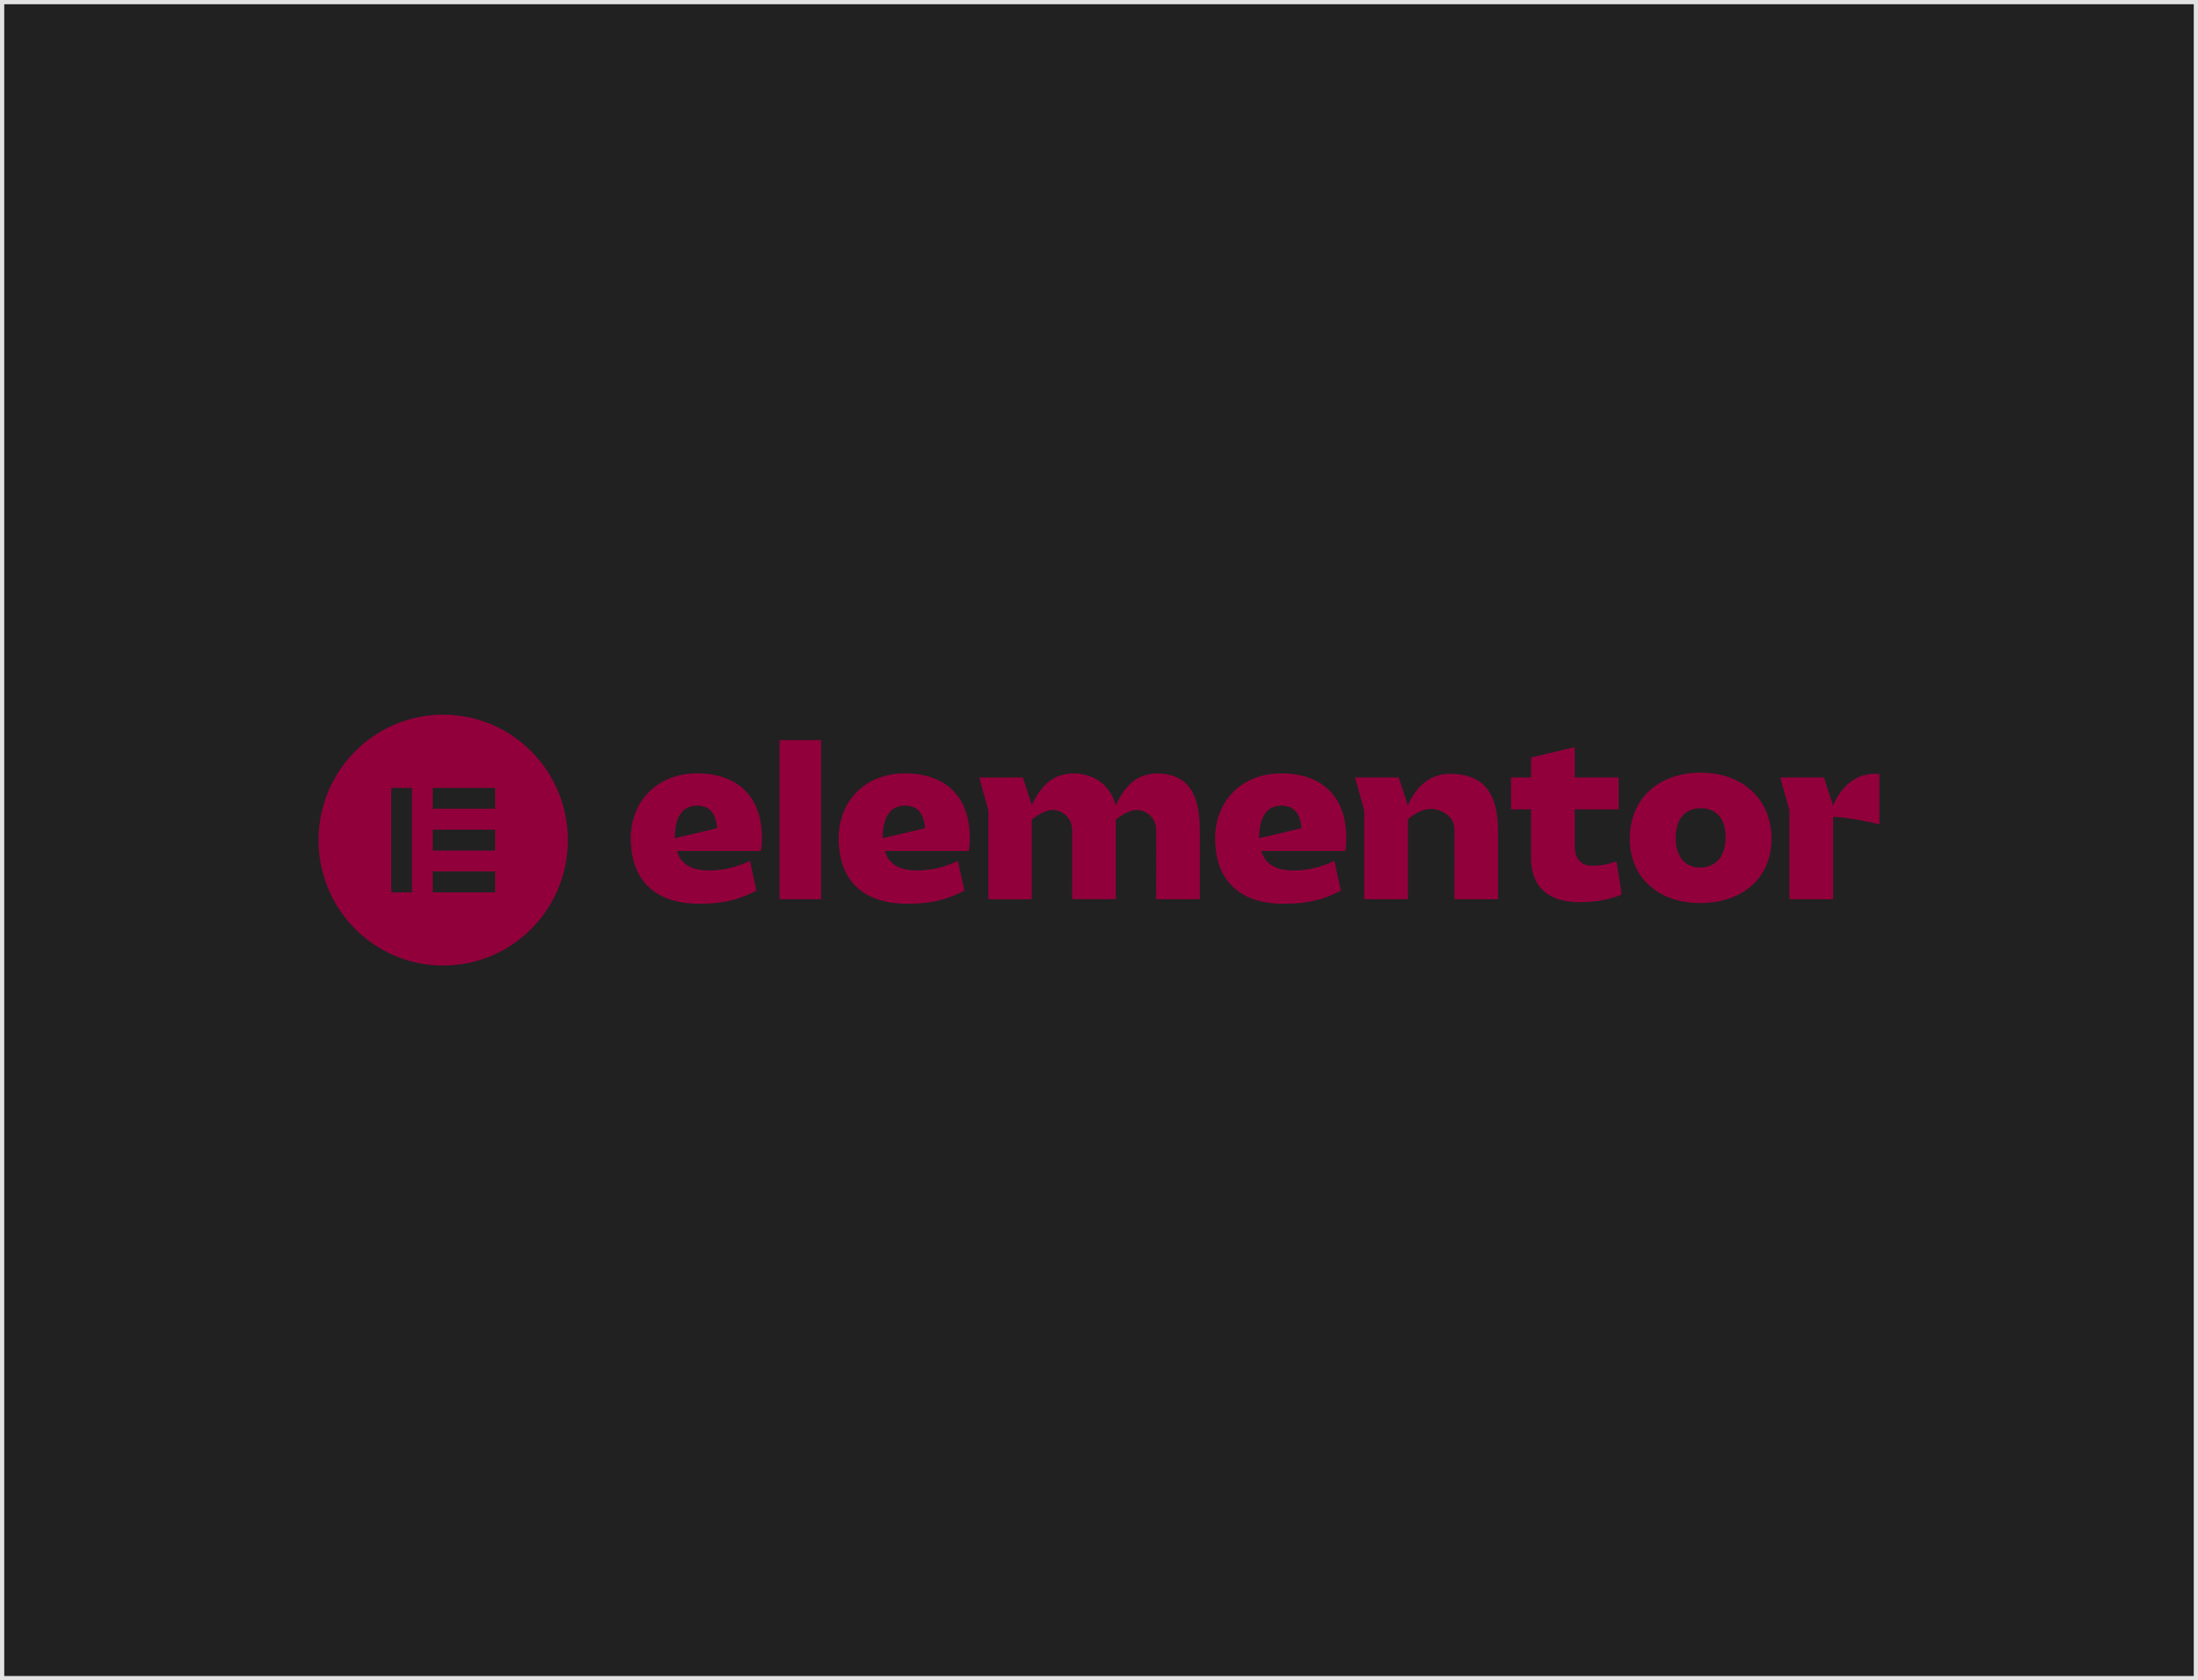
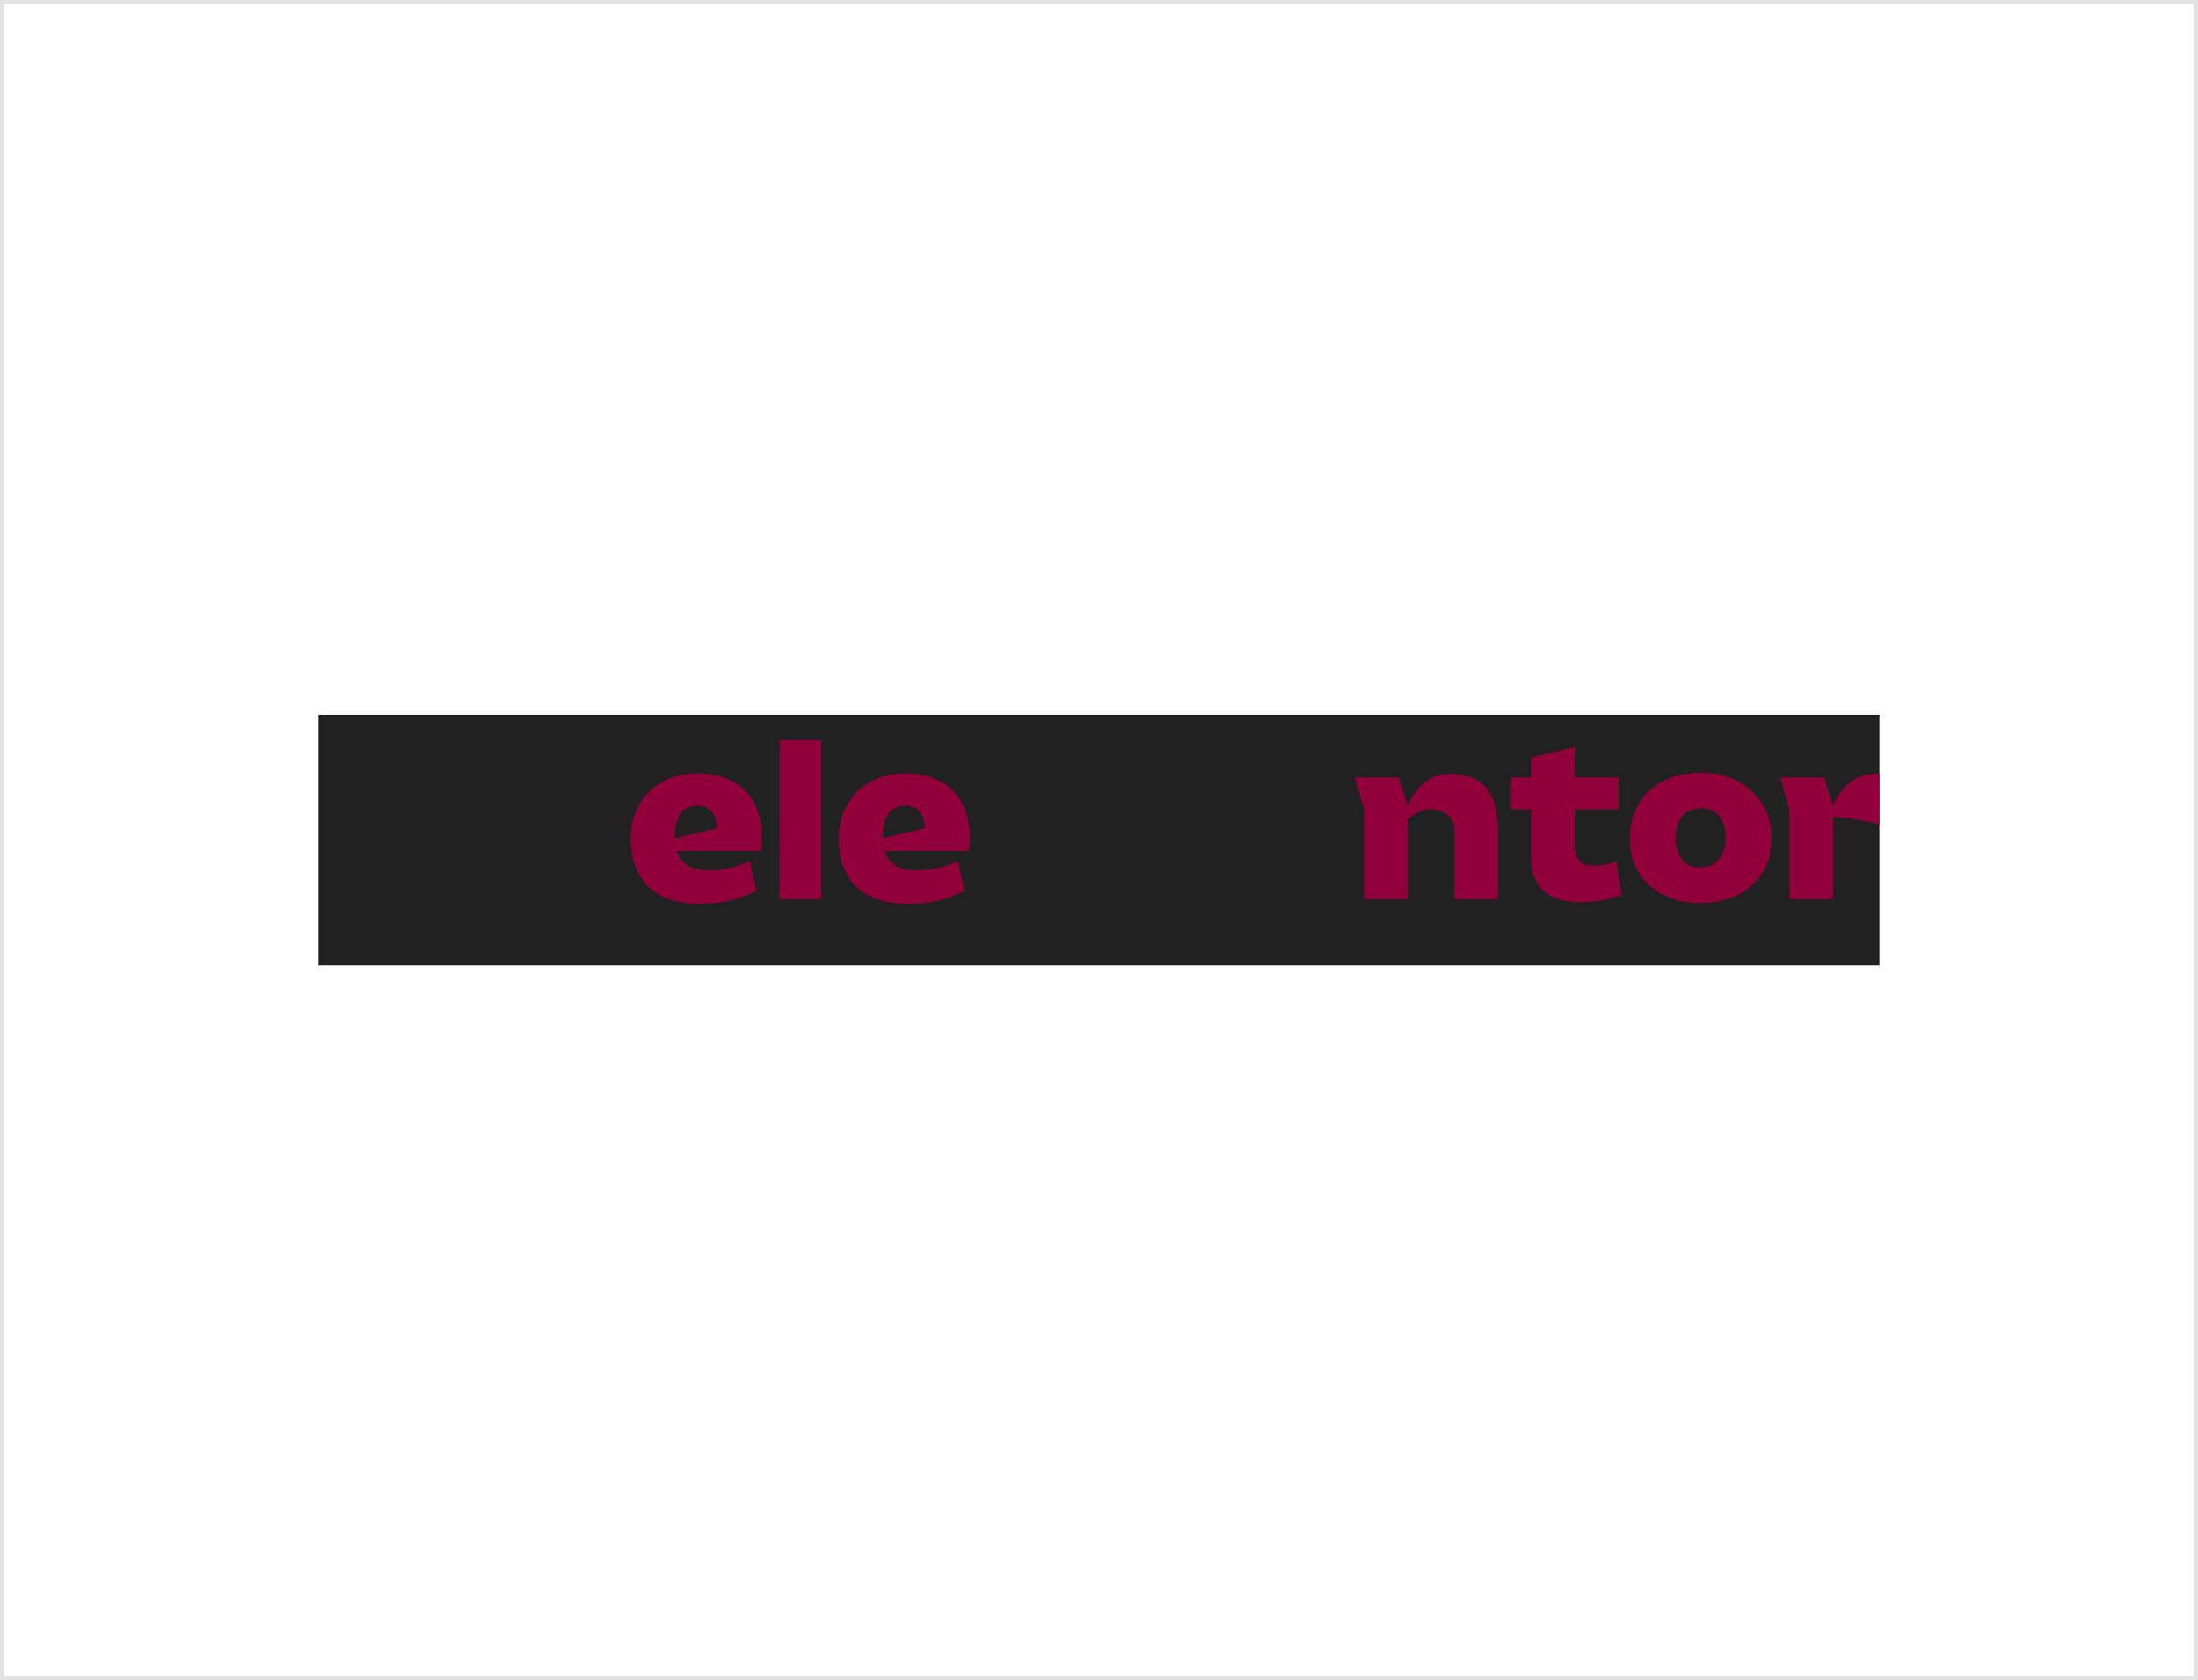
<svg xmlns="http://www.w3.org/2000/svg" width="552" height="422" viewBox="0 0 552 422" fill="none">
-   <rect width="550" height="420" transform="translate(1 1)" fill="#212121" />
  <rect x="0.5" y="0.5" width="551" height="421" stroke="#E2E2E2" />
  <g clip-path="url(#clip0)">
    <rect width="392" height="63" transform="translate(80 179.5)" fill="#212121" />
-     <path d="M326.809 208.015C326.809 208.015 323.441 208.824 320.592 209.506L316.261 210.498C316.249 210.498 316.232 210.498 316.221 210.498C316.221 209.323 316.306 208.084 316.586 206.942C316.945 205.48 317.731 203.771 319.099 203.02C320.586 202.205 322.398 202.108 323.971 202.739C325.601 203.387 326.347 204.97 326.667 206.61C326.758 207.069 326.815 207.527 326.86 207.992L326.809 208.015ZM338.104 210.498C338.104 199.126 330.986 194.239 321.891 194.239C311.611 194.239 305.171 201.402 305.171 210.556C305.171 220.506 310.653 226.987 322.455 226.987C328.838 226.987 332.451 225.851 336.747 223.689L335.112 216.239C331.835 217.719 328.786 218.625 324.718 218.625C320.255 218.625 317.714 216.922 316.751 213.739H337.819C337.99 212.884 338.104 211.915 338.104 210.498Z" fill="#92003B" />
    <path d="M232.262 208.015C232.262 208.015 228.894 208.824 226.045 209.506L221.714 210.498C221.703 210.498 221.686 210.498 221.674 210.498C221.674 209.323 221.76 208.084 222.039 206.942C222.398 205.48 223.184 203.771 224.552 203.02C226.039 202.205 227.852 202.108 229.424 202.739C231.054 203.387 231.801 204.97 232.12 206.61C232.211 207.069 232.268 207.527 232.314 207.992L232.262 208.015ZM243.557 210.498C243.557 199.126 236.439 194.239 227.344 194.239C217.064 194.239 210.624 201.402 210.624 210.556C210.624 220.506 216.107 226.987 227.909 226.987C234.291 226.987 237.904 225.851 242.201 223.689L240.565 216.239C237.289 217.719 234.24 218.625 230.171 218.625C225.709 218.625 223.167 216.922 222.204 213.739H243.272C243.443 212.884 243.557 211.915 243.557 210.498Z" fill="#92003B" />
-     <path d="M206.202 185.883H195.768V225.845H206.202V185.883Z" fill="#92003B" />
+     <path d="M206.202 185.883H195.768V225.845H206.202V185.883" fill="#92003B" />
    <path d="M340.303 195.26H351.262L353.57 202.326C355.011 198.839 358.26 194.354 364.021 194.354C371.931 194.354 376.222 198.392 376.222 208.795V225.851H365.263C365.263 222.295 365.269 218.745 365.275 215.19C365.275 213.561 365.246 211.932 365.269 210.303C365.286 208.801 365.394 207.246 364.597 205.899C364.055 204.987 363.172 204.316 362.22 203.857C360.288 202.928 358.191 202.951 356.294 203.949C355.826 204.195 353.57 205.423 353.57 205.991V225.851H342.611V203.513L340.303 195.26Z" fill="#92003B" />
    <path d="M384.508 203.278H379.482V195.26H384.508V190.248L395.467 187.65V195.26H406.482V203.278H395.467V212.259C395.467 215.786 397.159 217.432 399.701 217.432C402.299 217.432 403.77 217.088 405.969 216.354L407.269 224.653C404.277 225.96 400.55 226.585 396.76 226.585C388.794 226.585 384.502 222.777 384.502 215.385V203.278H384.508Z" fill="#92003B" />
    <path d="M426.986 217.885C430.998 217.885 433.369 214.983 433.369 210.326C433.369 205.669 431.112 202.991 427.157 202.991C423.145 202.991 420.832 205.664 420.832 210.493C420.832 215.046 423.088 217.885 426.986 217.885ZM427.1 194.067C437.38 194.067 444.891 200.548 444.891 210.607C444.891 220.724 437.38 226.809 426.986 226.809C416.649 226.809 409.303 220.558 409.303 210.607C409.303 200.548 416.592 194.067 427.1 194.067Z" fill="#92003B" />
-     <path d="M295.353 195.168C293.415 194.365 291.221 194.067 289.124 194.371C288.058 194.526 287.016 194.836 286.047 195.317C283.391 196.636 281.323 199.647 280.211 202.331C279.482 199.24 277.356 196.464 274.251 195.174C272.313 194.371 270.119 194.073 268.022 194.377C266.956 194.532 265.913 194.841 264.945 195.323C262.295 196.636 260.232 199.636 259.115 202.314V202.119L256.881 195.271H245.922L248.23 203.524V225.857H259.115V205.893C259.155 205.744 259.639 205.468 259.725 205.405C261.001 204.494 262.5 203.553 264.095 203.438C265.725 203.318 267.332 204.149 268.301 205.451C268.404 205.595 268.501 205.738 268.592 205.887C269.39 207.235 269.281 208.789 269.264 210.292C269.247 211.92 269.27 213.549 269.27 215.178C269.264 218.734 269.258 222.284 269.258 225.84H280.217V208.789C280.217 208.703 280.217 208.617 280.217 208.537V205.904C280.24 205.761 280.741 205.474 280.832 205.411C282.109 204.499 283.608 203.559 285.203 203.444C286.833 203.324 288.44 204.155 289.409 205.457C289.512 205.6 289.608 205.744 289.7 205.893C290.497 207.241 290.389 208.795 290.372 210.297C290.355 211.926 290.378 213.555 290.378 215.184C290.372 218.739 290.366 222.29 290.366 225.845H301.325V208.789C301.325 203.788 300.613 197.348 295.353 195.168Z" fill="#92003B" />
    <path d="M470.808 194.354C465.047 194.354 461.804 198.845 460.357 202.326L458.049 195.26H447.09L449.398 203.513V225.845H460.357V205.211C461.918 204.935 470.392 206.507 471.999 207.097V194.394C471.612 194.371 471.219 194.354 470.808 194.354Z" fill="#92003B" />
    <path d="M180.051 208.015C180.051 208.015 176.683 208.824 173.834 209.506L169.503 210.498C169.492 210.498 169.475 210.498 169.463 210.498C169.463 209.323 169.549 208.084 169.828 206.942C170.187 205.48 170.973 203.771 172.341 203.02C173.828 202.205 175.641 202.108 177.213 202.739C178.843 203.387 179.59 204.97 179.909 206.61C180 207.069 180.057 207.527 180.103 207.992L180.051 208.015ZM191.346 210.498C191.346 199.126 184.228 194.239 175.133 194.239C164.853 194.239 158.413 201.402 158.413 210.556C158.413 220.506 163.896 226.987 175.697 226.987C182.08 226.987 185.693 225.851 189.99 223.689L188.354 216.239C185.078 217.719 182.029 218.625 177.96 218.625C173.498 218.625 170.956 216.922 169.993 213.739H191.061C191.232 212.884 191.346 211.915 191.346 210.498Z" fill="#92003B" />
-     <path d="M111.303 179.5C94.013 179.5 80 193.603 80 211.003C80 228.397 94.013 242.506 111.303 242.506C128.593 242.506 142.606 228.403 142.606 211.003C142.6 193.603 128.587 179.5 111.303 179.5ZM103.479 224.125H98.264V197.875H103.479V224.125ZM124.341 224.125H108.693V218.877H124.341V224.125ZM124.341 213.624H108.693V208.376H124.341V213.624ZM124.341 203.123H108.693V197.875H124.341V203.123Z" fill="#92003B" />
  </g>
  <line opacity="0.6" x1="133.318" y1="268.789" x2="417.136" y2="150.026" stroke="#FF7BE5" stroke-width="https://elementor.com/wp-content/uploads/2025/09/4" />
  <defs>
    <clipPath id="clip0">
      <rect width="392" height="63" fill="white" transform="translate(80 179.5)" />
    </clipPath>
  </defs>
</svg>